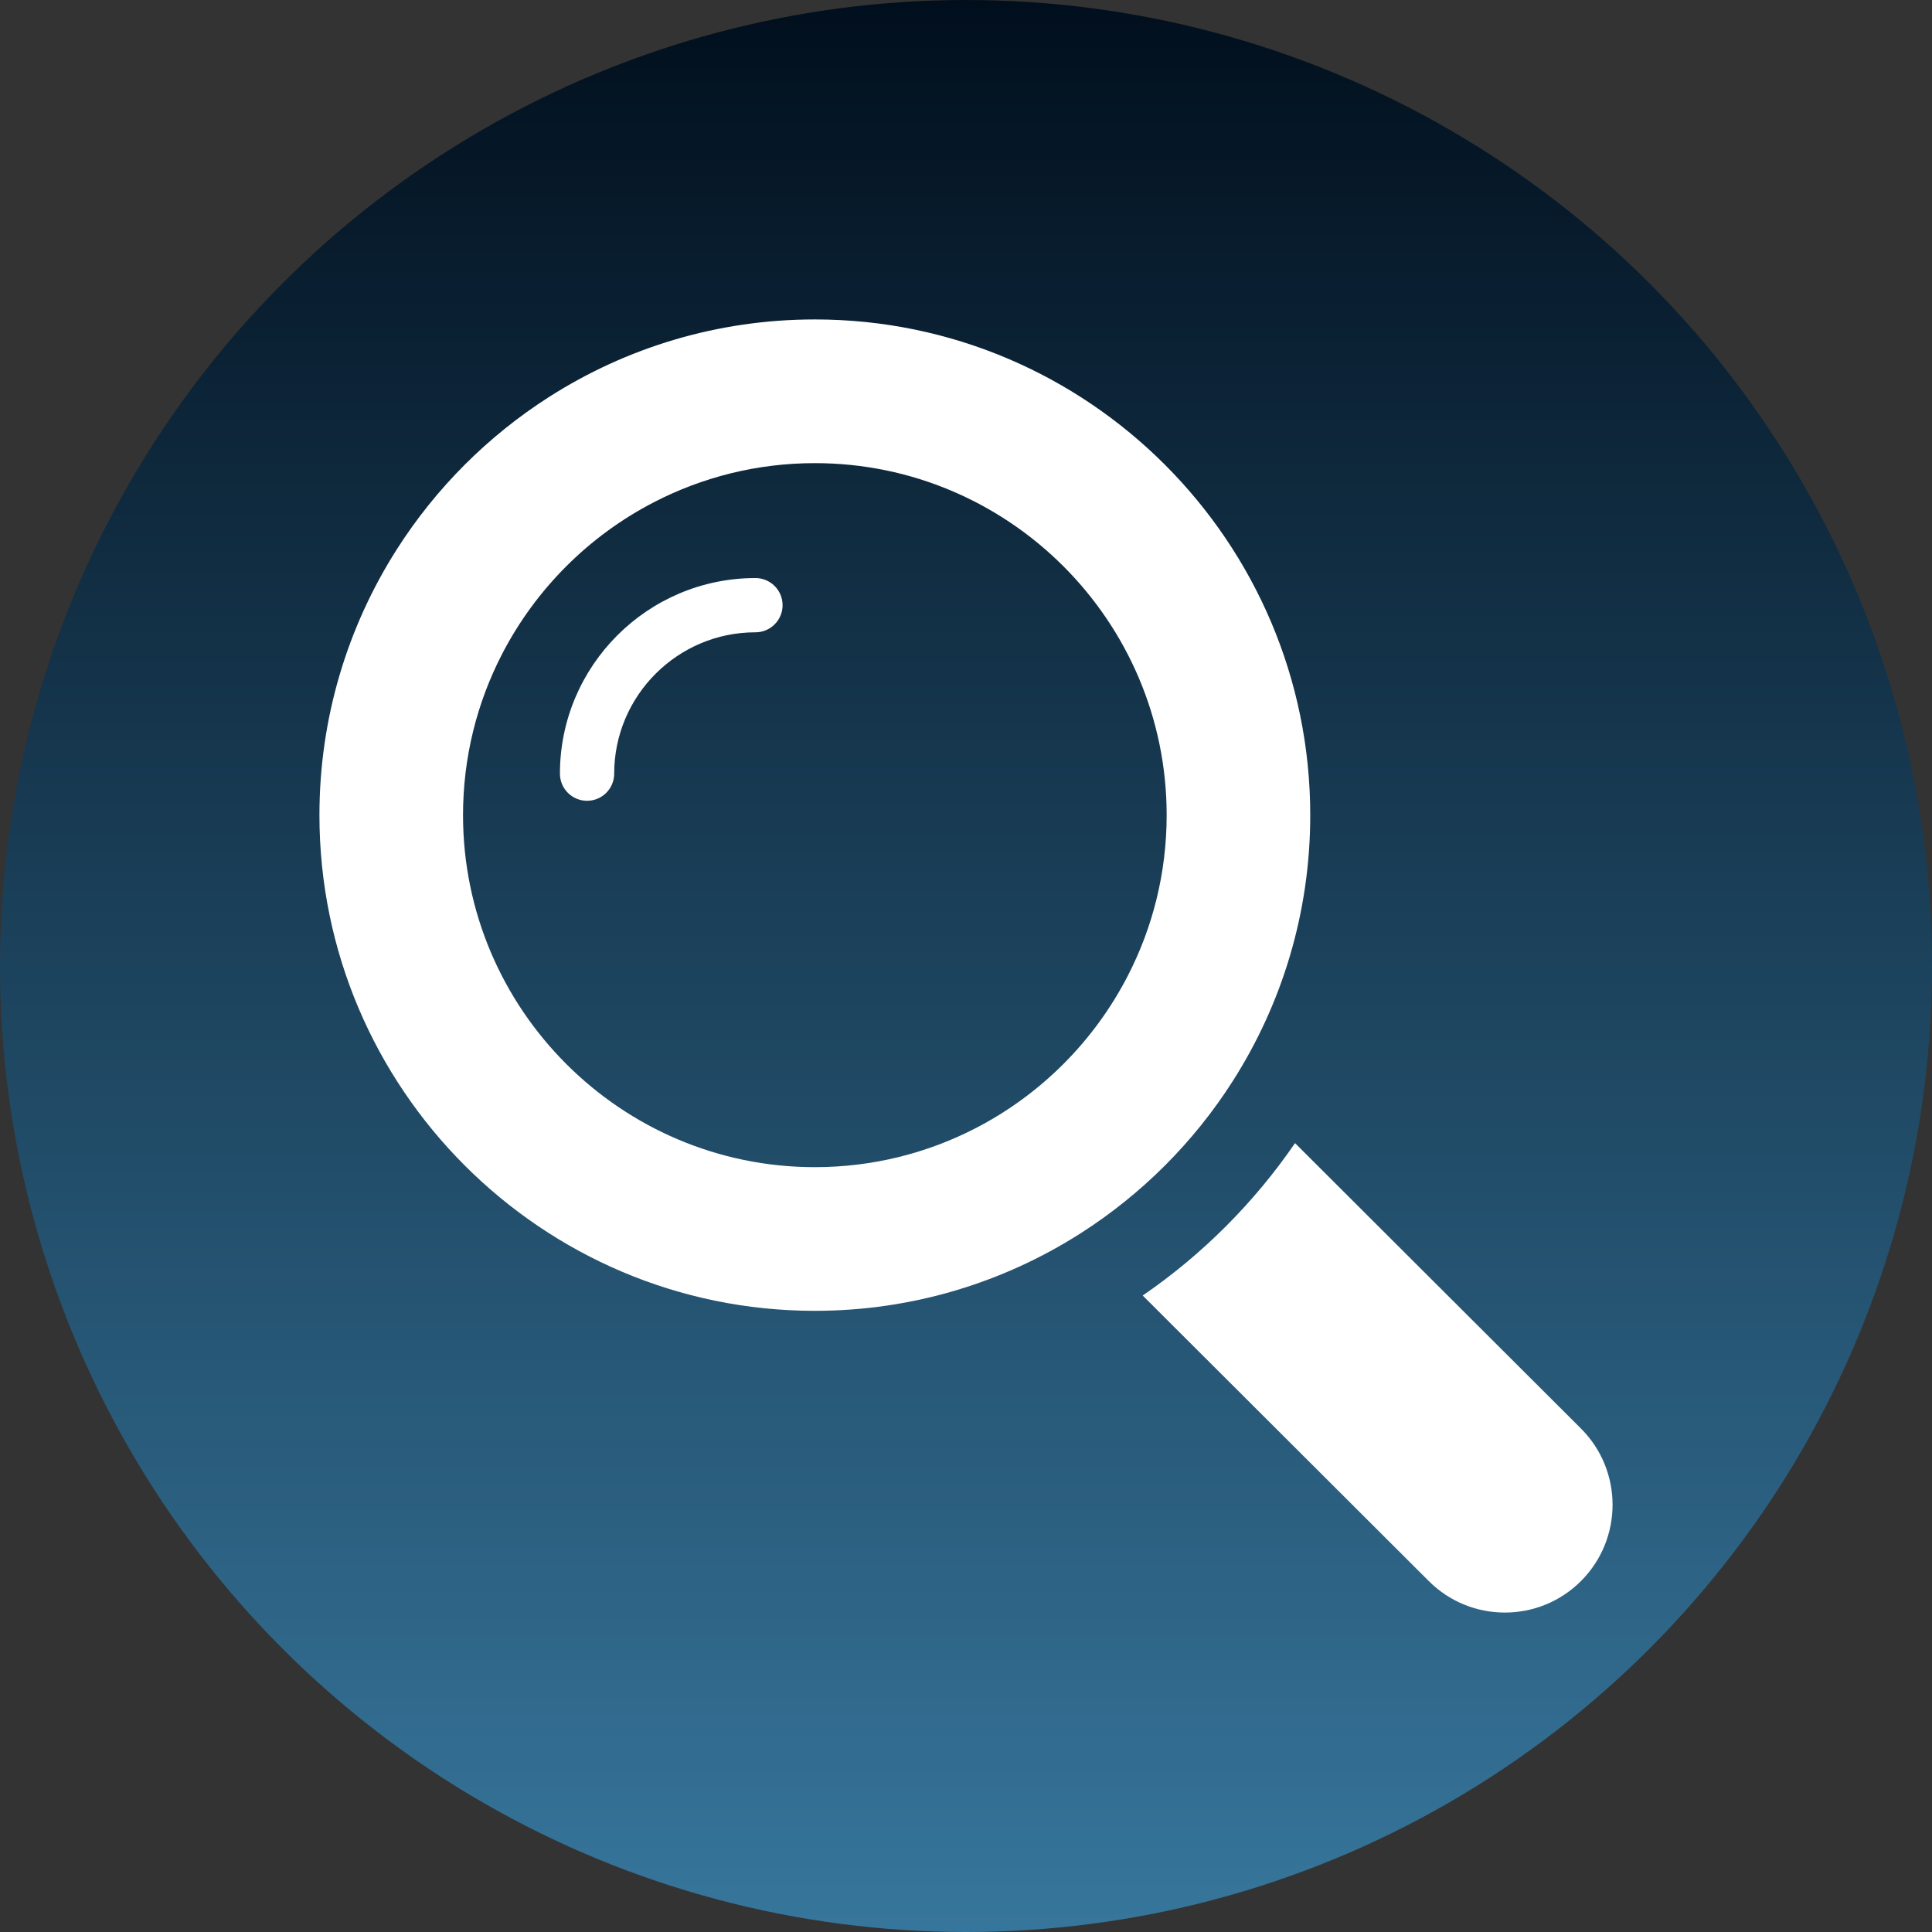
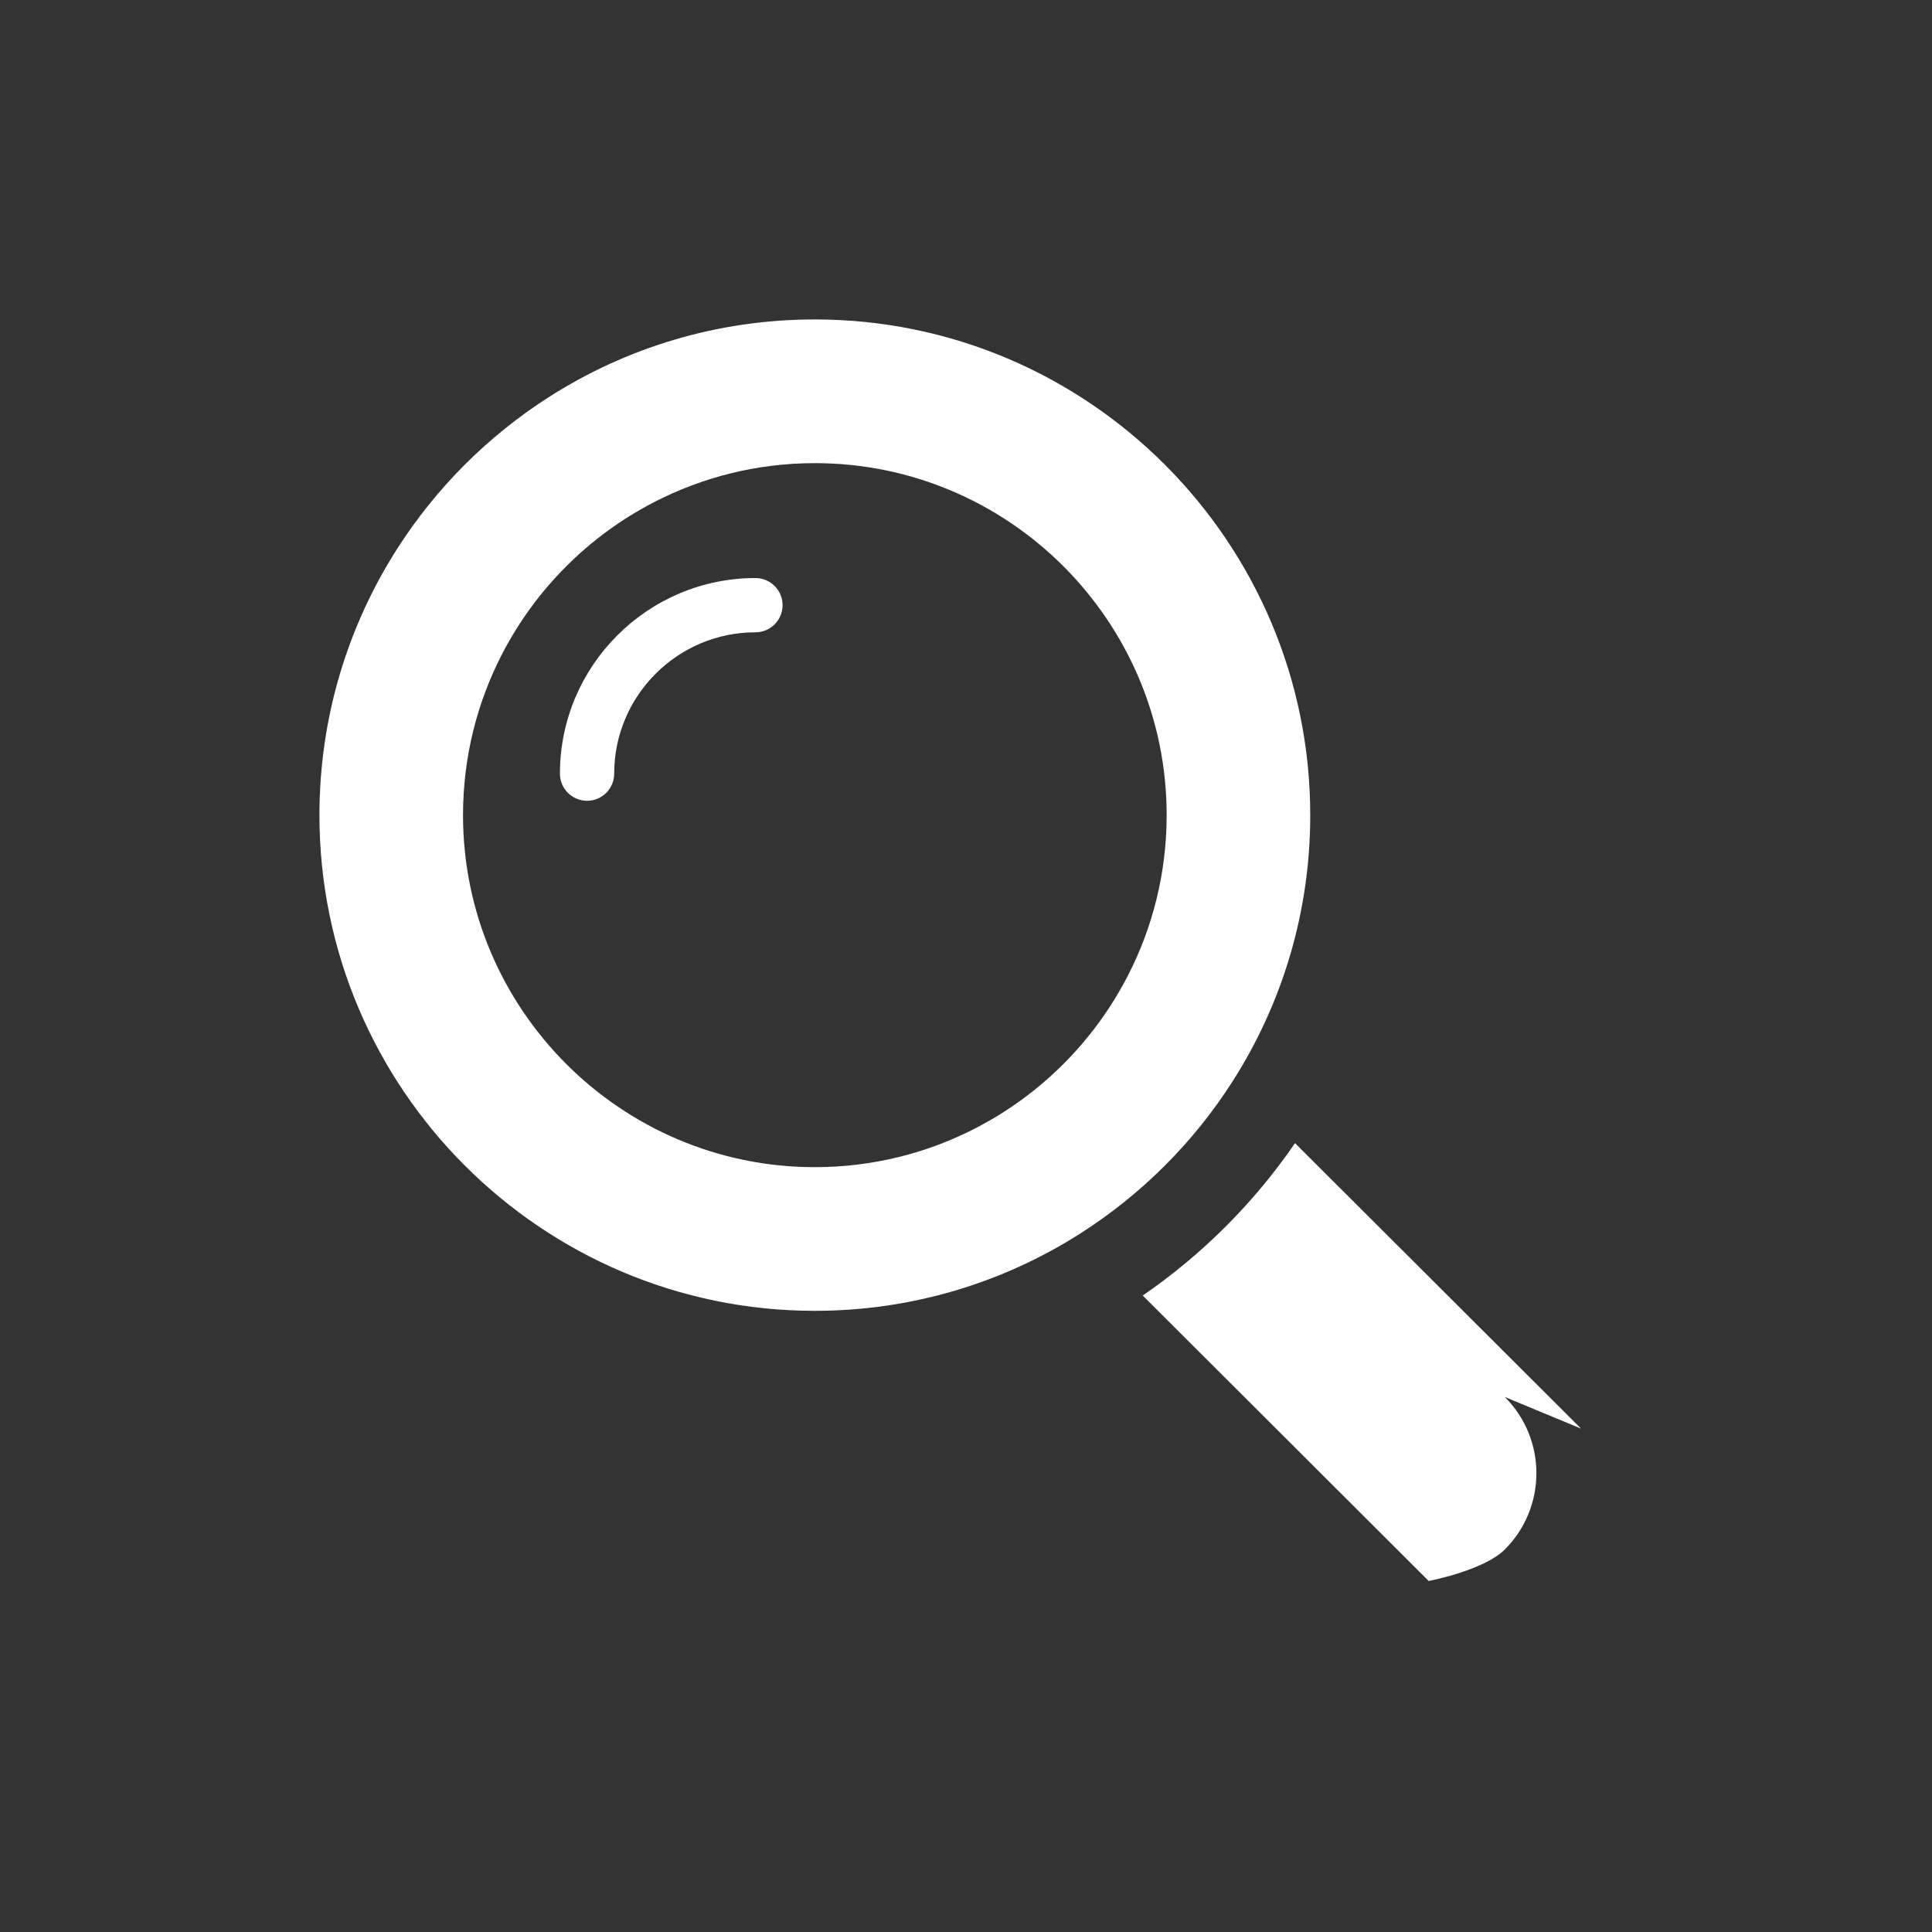
<svg xmlns="http://www.w3.org/2000/svg" id="study" viewBox="0 0 500 500">
  <rect x="0" y="0" width="500" height="500" fill="#333333" stroke="none" />
  <defs>
    <style>
      .cls-1 {
        fill: #fff;
      }

      .cls-2 {
        fill: url(#linear-gradient);
      }
    </style>
    <linearGradient id="linear-gradient" x1="250" y1="500" x2="250" y2="0" gradientUnits="userSpaceOnUse">
      <stop offset="0" stop-color="#37769c" />
      <stop offset="1" stop-color="#010f1d" />
    </linearGradient>
  </defs>
-   <circle class="cls-2" cx="250" cy="250" r="250" />
  <g>
    <path class="cls-1" d="M195.5,149.6c-27.89,0-50.59,22.71-50.59,50.62,0,3.88,3.14,7.02,7.02,7.02s7.02-3.14,7.02-7.02c0-20.17,16.4-36.58,36.56-36.58,3.87,0,7.02-3.14,7.02-7.02s-3.14-7.02-7.02-7.02Z" />
    <path class="cls-1" d="M319.06,279.75c12.68-19.89,20.03-43.5,20.03-68.79,0-70.74-57.51-128.29-128.21-128.29-25.28,0-48.87,7.35-68.75,20.04-15.84,10.11-29.32,23.59-39.42,39.44-12.68,19.89-20.04,43.51-20.04,68.8,0,70.73,57.52,128.29,128.21,128.29,25.28,0,48.88-7.36,68.76-20.05,15.84-10.11,29.32-23.59,39.42-39.44ZM252.46,291.99c-12.47,6.43-26.61,10.07-41.58,10.07-50.2,0-91.05-40.88-91.05-91.1,0-14.98,3.63-29.12,10.06-41.6,8.71-16.9,22.54-30.73,39.43-39.43,12.47-6.43,26.6-10.07,41.56-10.07,50.21,0,91.05,40.87,91.05,91.1,0,14.97-3.63,29.11-10.06,41.58-8.7,16.9-22.52,30.74-39.41,39.45Z" />
-     <path class="cls-1" d="M409.17,369.72l-74.02-73.88c-10.54,15.39-24.03,28.89-39.42,39.44l74.02,73.88c5.44,5.45,12.58,8.17,19.71,8.17s14.27-2.72,19.71-8.17c10.88-10.9,10.88-28.55,0-39.44Z" />
+     <path class="cls-1" d="M409.17,369.72l-74.02-73.88c-10.54,15.39-24.03,28.89-39.42,39.44l74.02,73.88s14.27-2.72,19.71-8.17c10.88-10.9,10.88-28.55,0-39.44Z" />
  </g>
</svg>